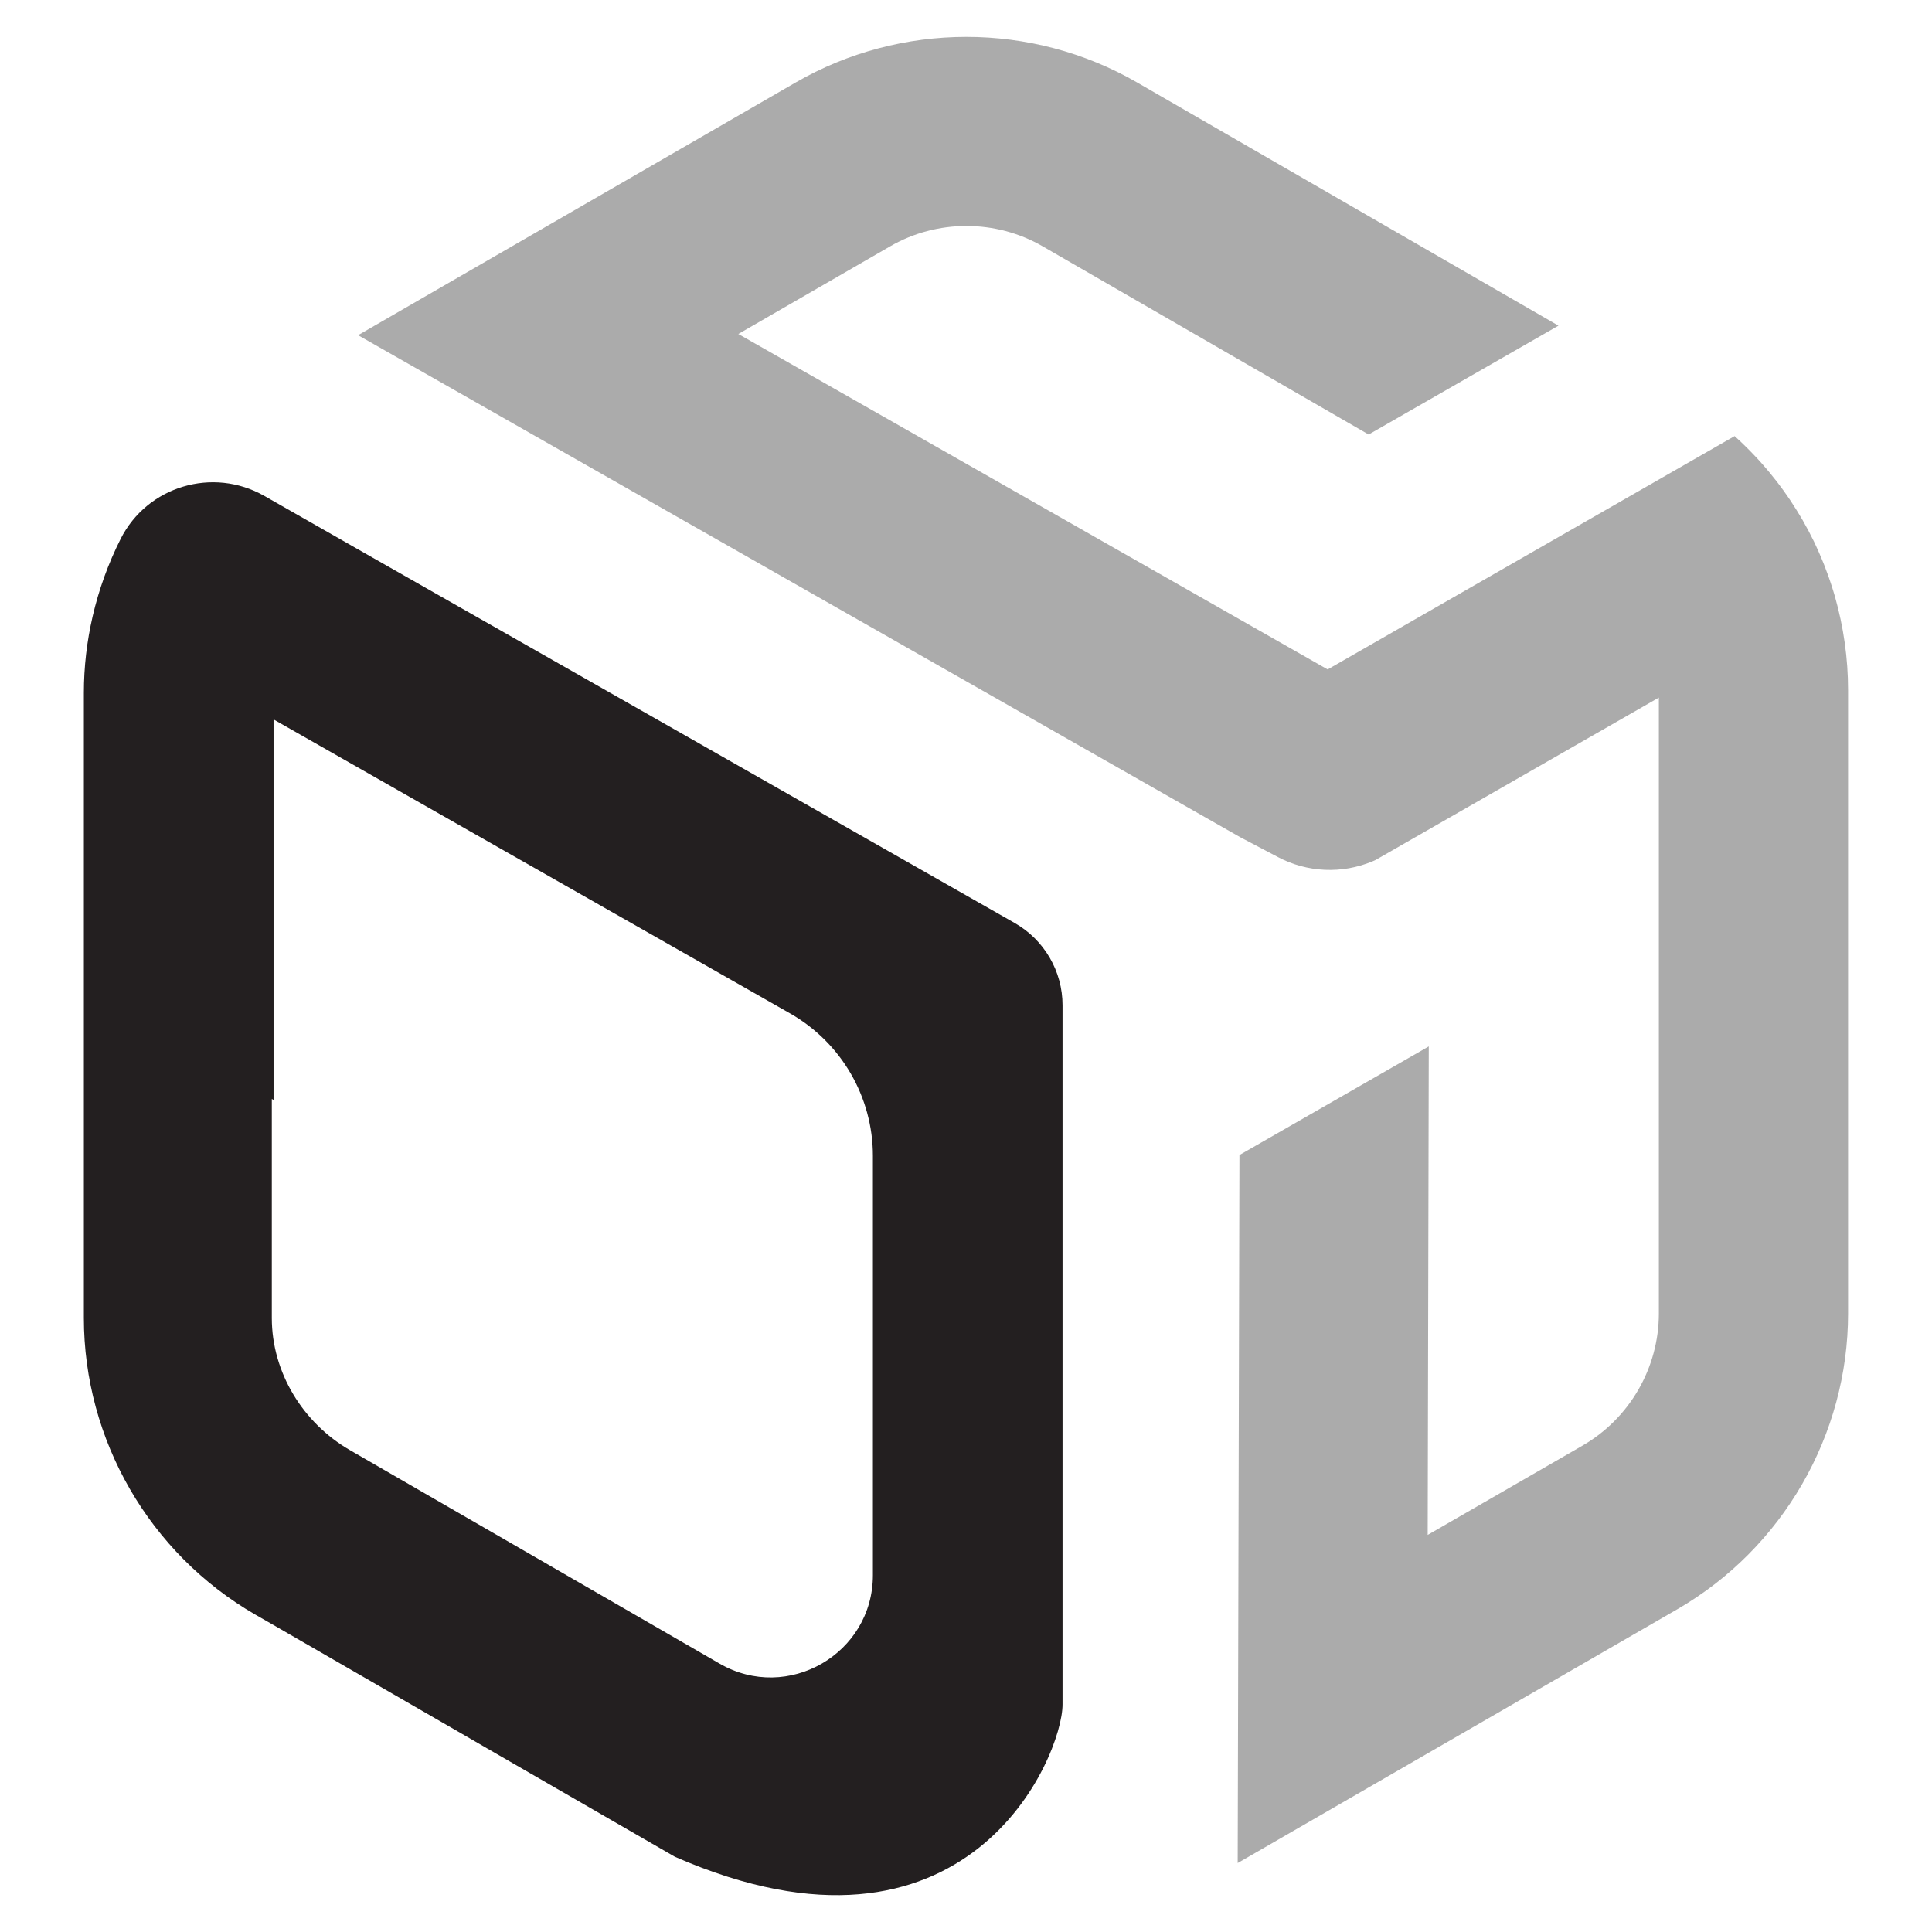
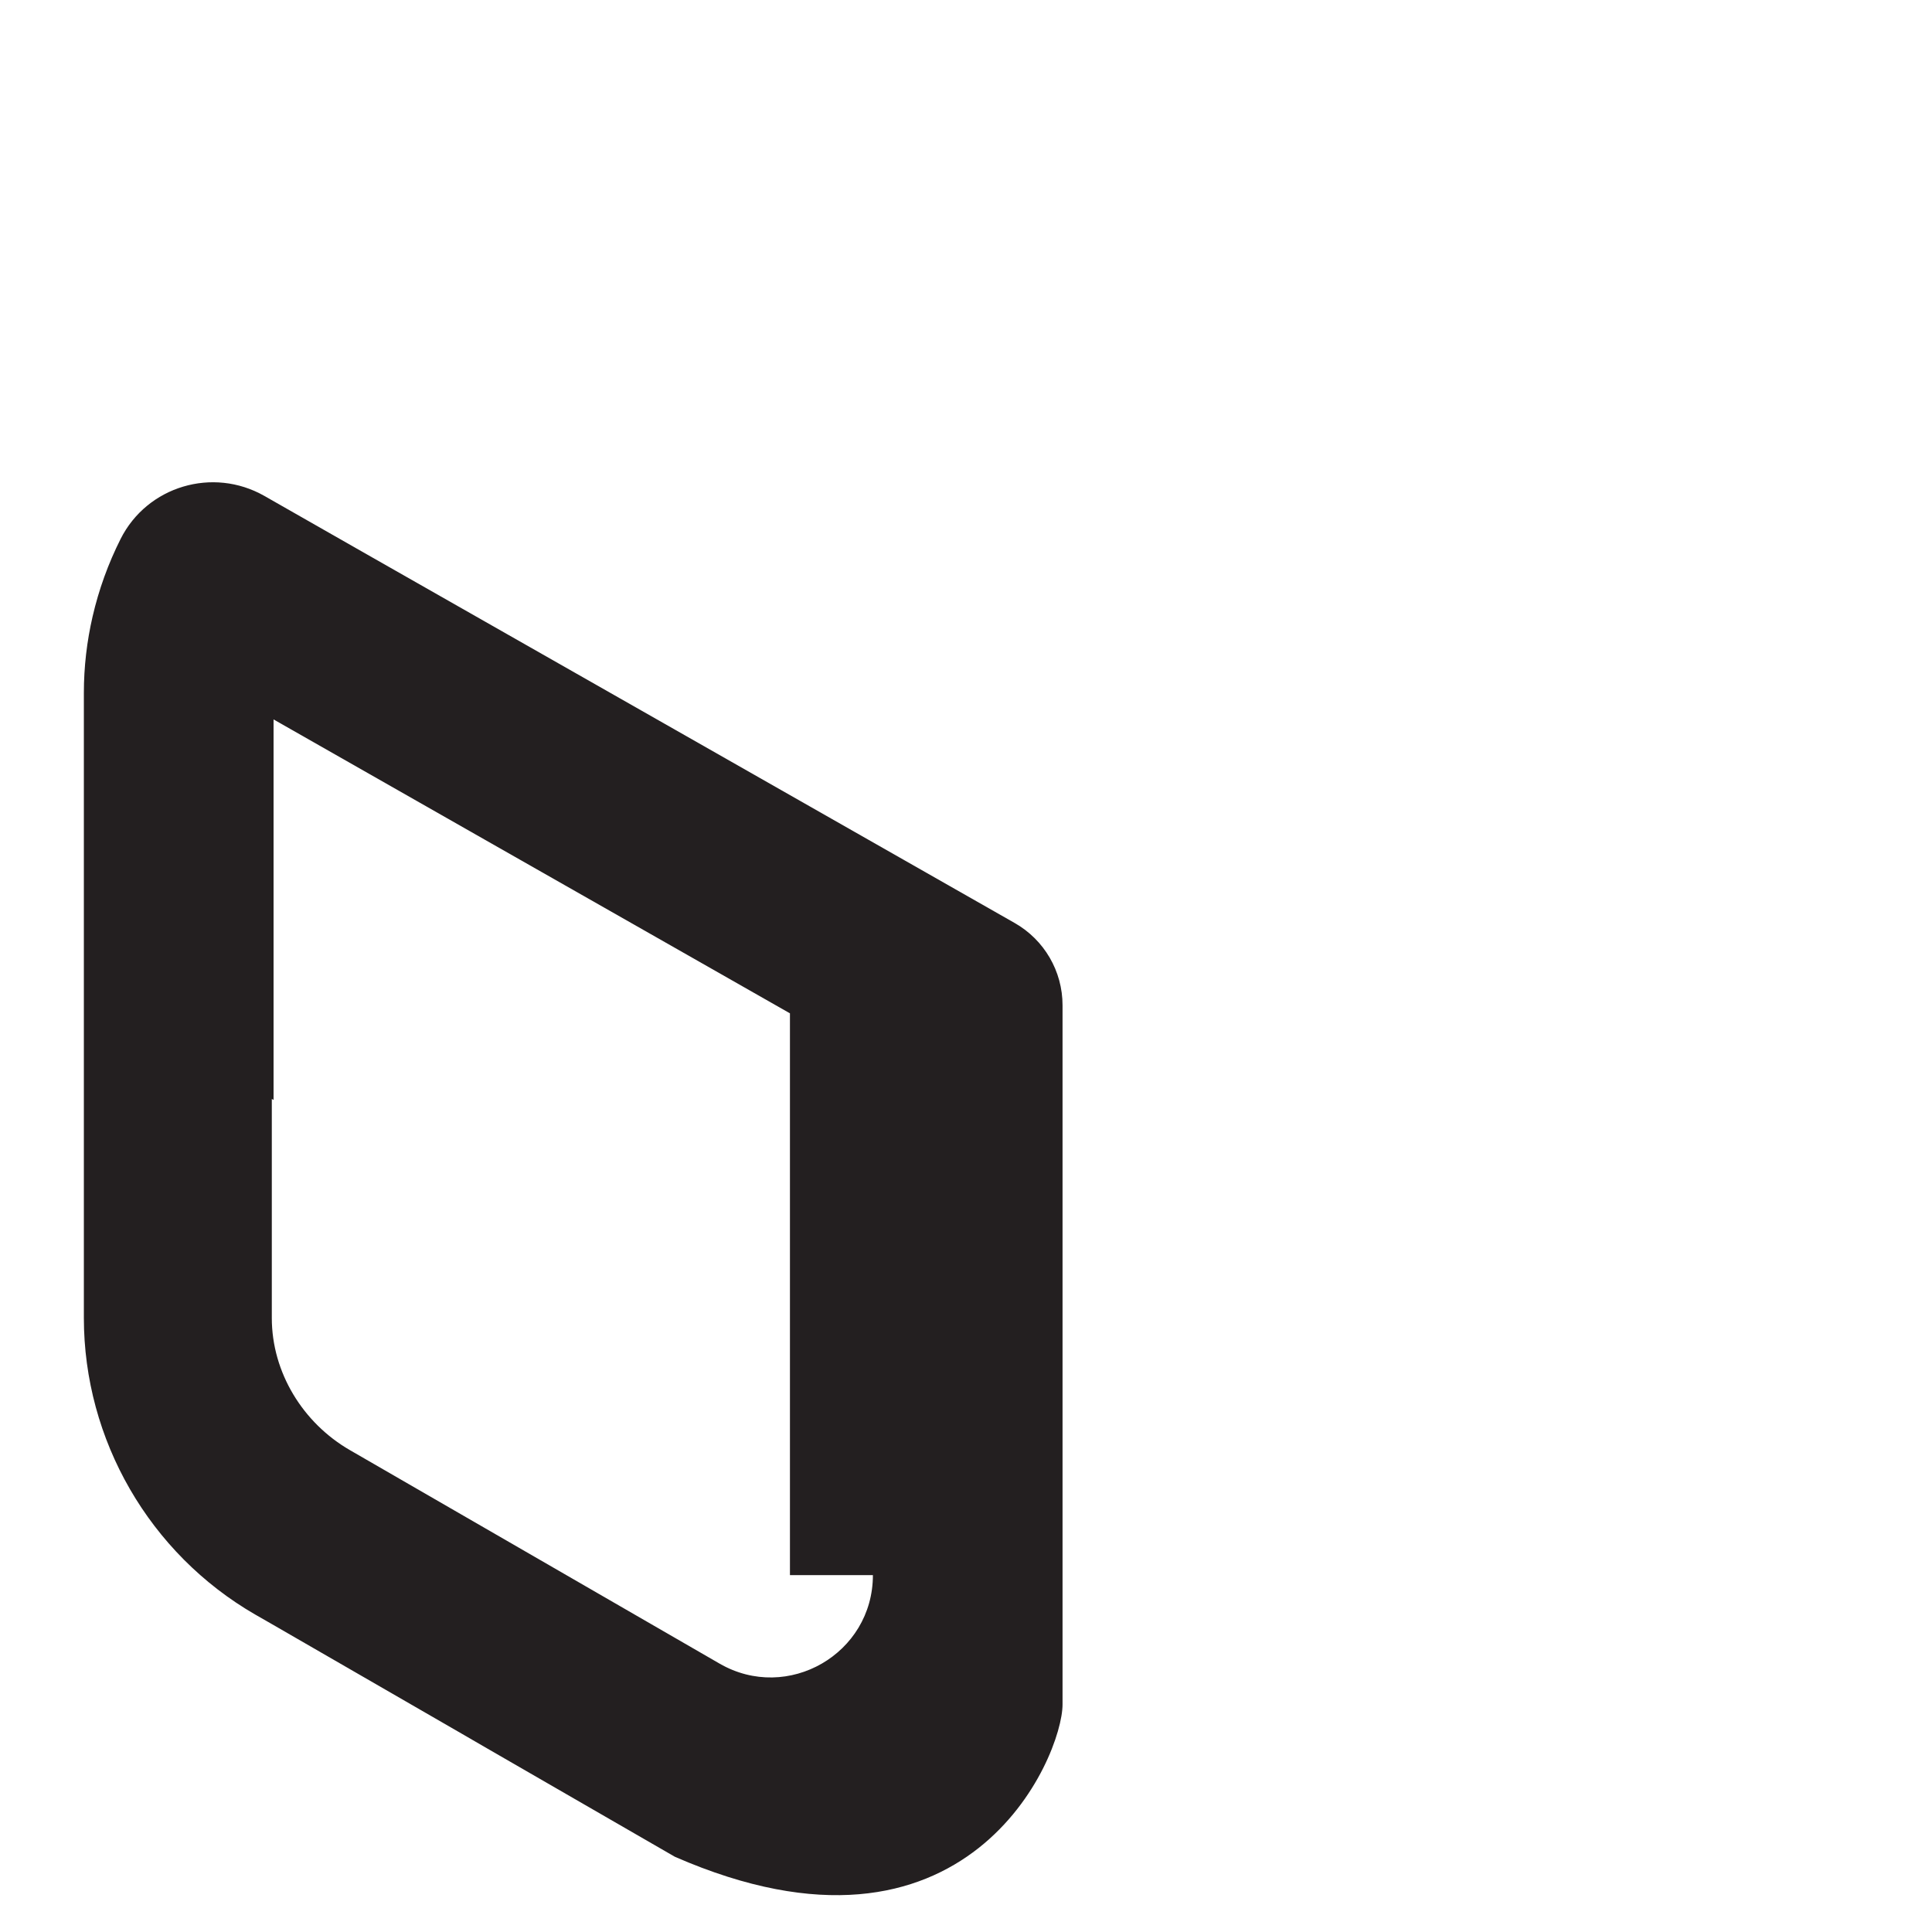
<svg xmlns="http://www.w3.org/2000/svg" version="1.1" id="Calque_1" x="0px" y="0px" width="32px" height="32px" viewBox="0 0 32 32" enable-background="new 0 0 32 32" xml:space="preserve">
  <g>
-     <path fill="#ABABAB" d="M30.393,9.882c-0.019-0.063-0.037-0.126-0.058-0.188c-0.007-0.021-0.013-0.039-0.02-0.06   c-0.015-0.042-0.028-0.085-0.044-0.126c-0.008-0.023-0.017-0.046-0.026-0.069c-0.014-0.038-0.027-0.076-0.043-0.113   c-0.009-0.024-0.02-0.049-0.03-0.072c-0.016-0.037-0.03-0.072-0.046-0.108c-0.011-0.024-0.022-0.049-0.033-0.073   c-0.017-0.035-0.032-0.069-0.048-0.104c-0.012-0.025-0.026-0.05-0.038-0.074c-0.017-0.033-0.034-0.067-0.051-0.101   c-0.013-0.024-0.026-0.049-0.04-0.072c-0.018-0.033-0.036-0.066-0.054-0.099c-0.015-0.024-0.029-0.048-0.043-0.072   c-0.02-0.032-0.037-0.063-0.058-0.096c-0.015-0.023-0.03-0.047-0.045-0.07c-0.021-0.032-0.04-0.063-0.06-0.094   c-0.017-0.023-0.032-0.047-0.048-0.07c-0.021-0.03-0.042-0.061-0.064-0.091c-0.016-0.022-0.033-0.046-0.05-0.068   c-0.021-0.029-0.044-0.059-0.066-0.088c-0.018-0.022-0.035-0.045-0.054-0.067c-0.022-0.028-0.046-0.058-0.069-0.086   c-0.017-0.021-0.036-0.043-0.055-0.065c-0.023-0.027-0.048-0.056-0.072-0.083c-0.019-0.021-0.038-0.043-0.058-0.064   c-0.024-0.026-0.049-0.053-0.075-0.08c-0.02-0.021-0.039-0.041-0.061-0.063c-0.025-0.025-0.051-0.051-0.077-0.077   c-0.02-0.021-0.041-0.04-0.063-0.061c-0.013-0.013-0.025-0.025-0.04-0.038v0.001c-0.024-0.022-0.048-0.046-0.073-0.068l-3.02,1.731   l-3.721,2.134l-9.761-5.556l0,0l0,0l2.515-1.452c0.389-0.225,0.825-0.337,1.263-0.337c0.437,0,0.874,0.112,1.263,0.337l5.399,3.117   l3.144-1.803l-6.977-4.027c-1.745-1.008-3.914-1.008-5.659,0L9.075,3.736l0,0L5.931,5.552l3.155,1.796l0,0l11.456,6.519l0,0   l0.625,0.329c0.486,0.257,1.062,0.282,1.567,0.07l0.048-0.021l4.694-2.691v10.201c0,0.899-0.483,1.737-1.263,2.188l-2.566,1.48l0,0   l0,0l0.018-8.091l-3.136,1.799l-0.02,8.104l0,0l-0.009,3.623l3.138-1.812l0,0l4.142-2.391c1.745-1.008,2.83-2.887,2.83-4.901   V11.431C30.61,10.901,30.534,10.38,30.393,9.882z" />
-     <path fill="#231F20" d="M16.805,15.287l-5.626-3.202l-3.141-1.787L6.024,9.152L4.377,8.213C3.525,7.729,2.438,8.052,1.998,8.926   C1.793,9.333,1.637,9.764,1.534,10.21c-0.095,0.41-0.145,0.836-0.145,1.267v10.351c0,2.021,1.087,3.903,2.838,4.914l0.274,0.157   l3.141,1.813l0.395,0.229l3.141,1.813c4.851,2.118,6.421-1.661,6.421-2.523V16.652C17.6,16.087,17.296,15.566,16.805,15.287z    M14.458,26.089c0,1.303-1.411,2.117-2.539,1.466l-0.741-0.428l-3.141-1.814l-0.395-0.228L5.798,24.02   c-0.781-0.45-1.296-1.288-1.296-2.19v-3.628l0.029,0.017v-6.303l3.506,1.996l3.141,1.787l1.906,1.085   c0.85,0.483,1.374,1.385,1.374,2.361V26.089z" />
+     <path fill="#231F20" d="M16.805,15.287l-5.626-3.202l-3.141-1.787L6.024,9.152L4.377,8.213C3.525,7.729,2.438,8.052,1.998,8.926   C1.793,9.333,1.637,9.764,1.534,10.21c-0.095,0.41-0.145,0.836-0.145,1.267v10.351c0,2.021,1.087,3.903,2.838,4.914l0.274,0.157   l3.141,1.813l0.395,0.229l3.141,1.813c4.851,2.118,6.421-1.661,6.421-2.523V16.652C17.6,16.087,17.296,15.566,16.805,15.287z    M14.458,26.089c0,1.303-1.411,2.117-2.539,1.466l-0.741-0.428l-3.141-1.814l-0.395-0.228L5.798,24.02   c-0.781-0.45-1.296-1.288-1.296-2.19v-3.628l0.029,0.017v-6.303l3.506,1.996l3.141,1.787l1.906,1.085   V26.089z" />
  </g>
</svg>